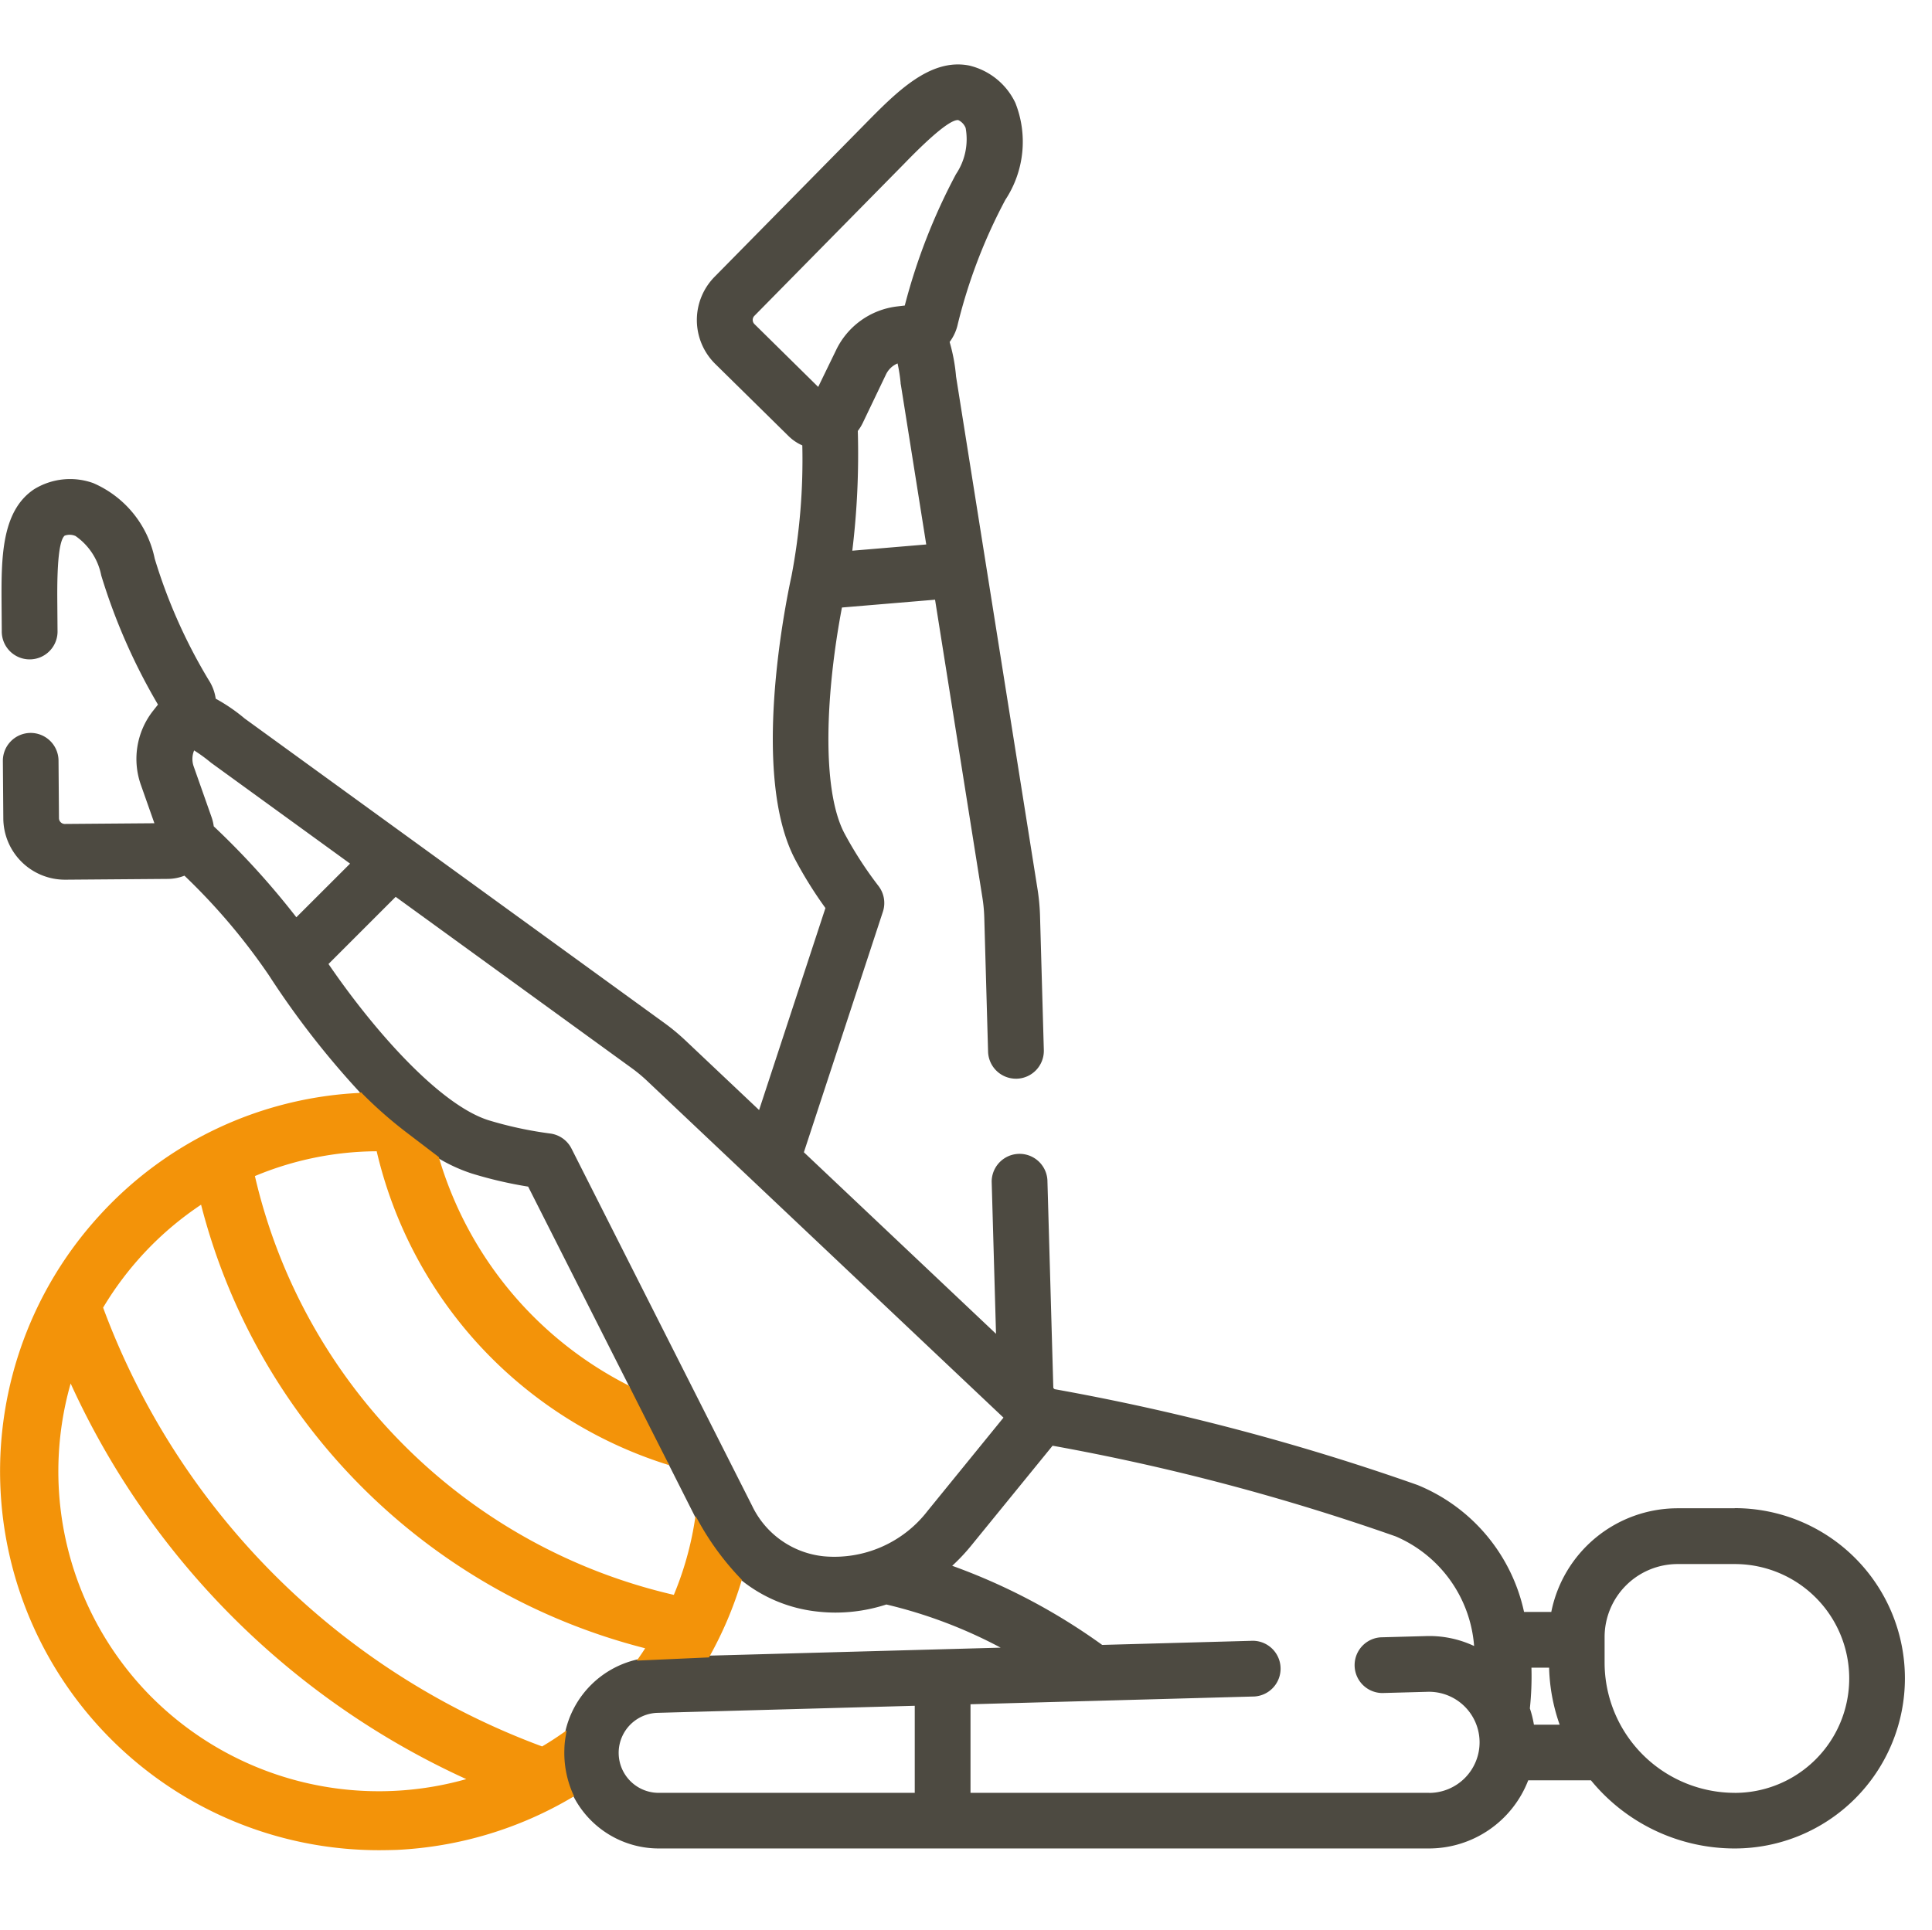
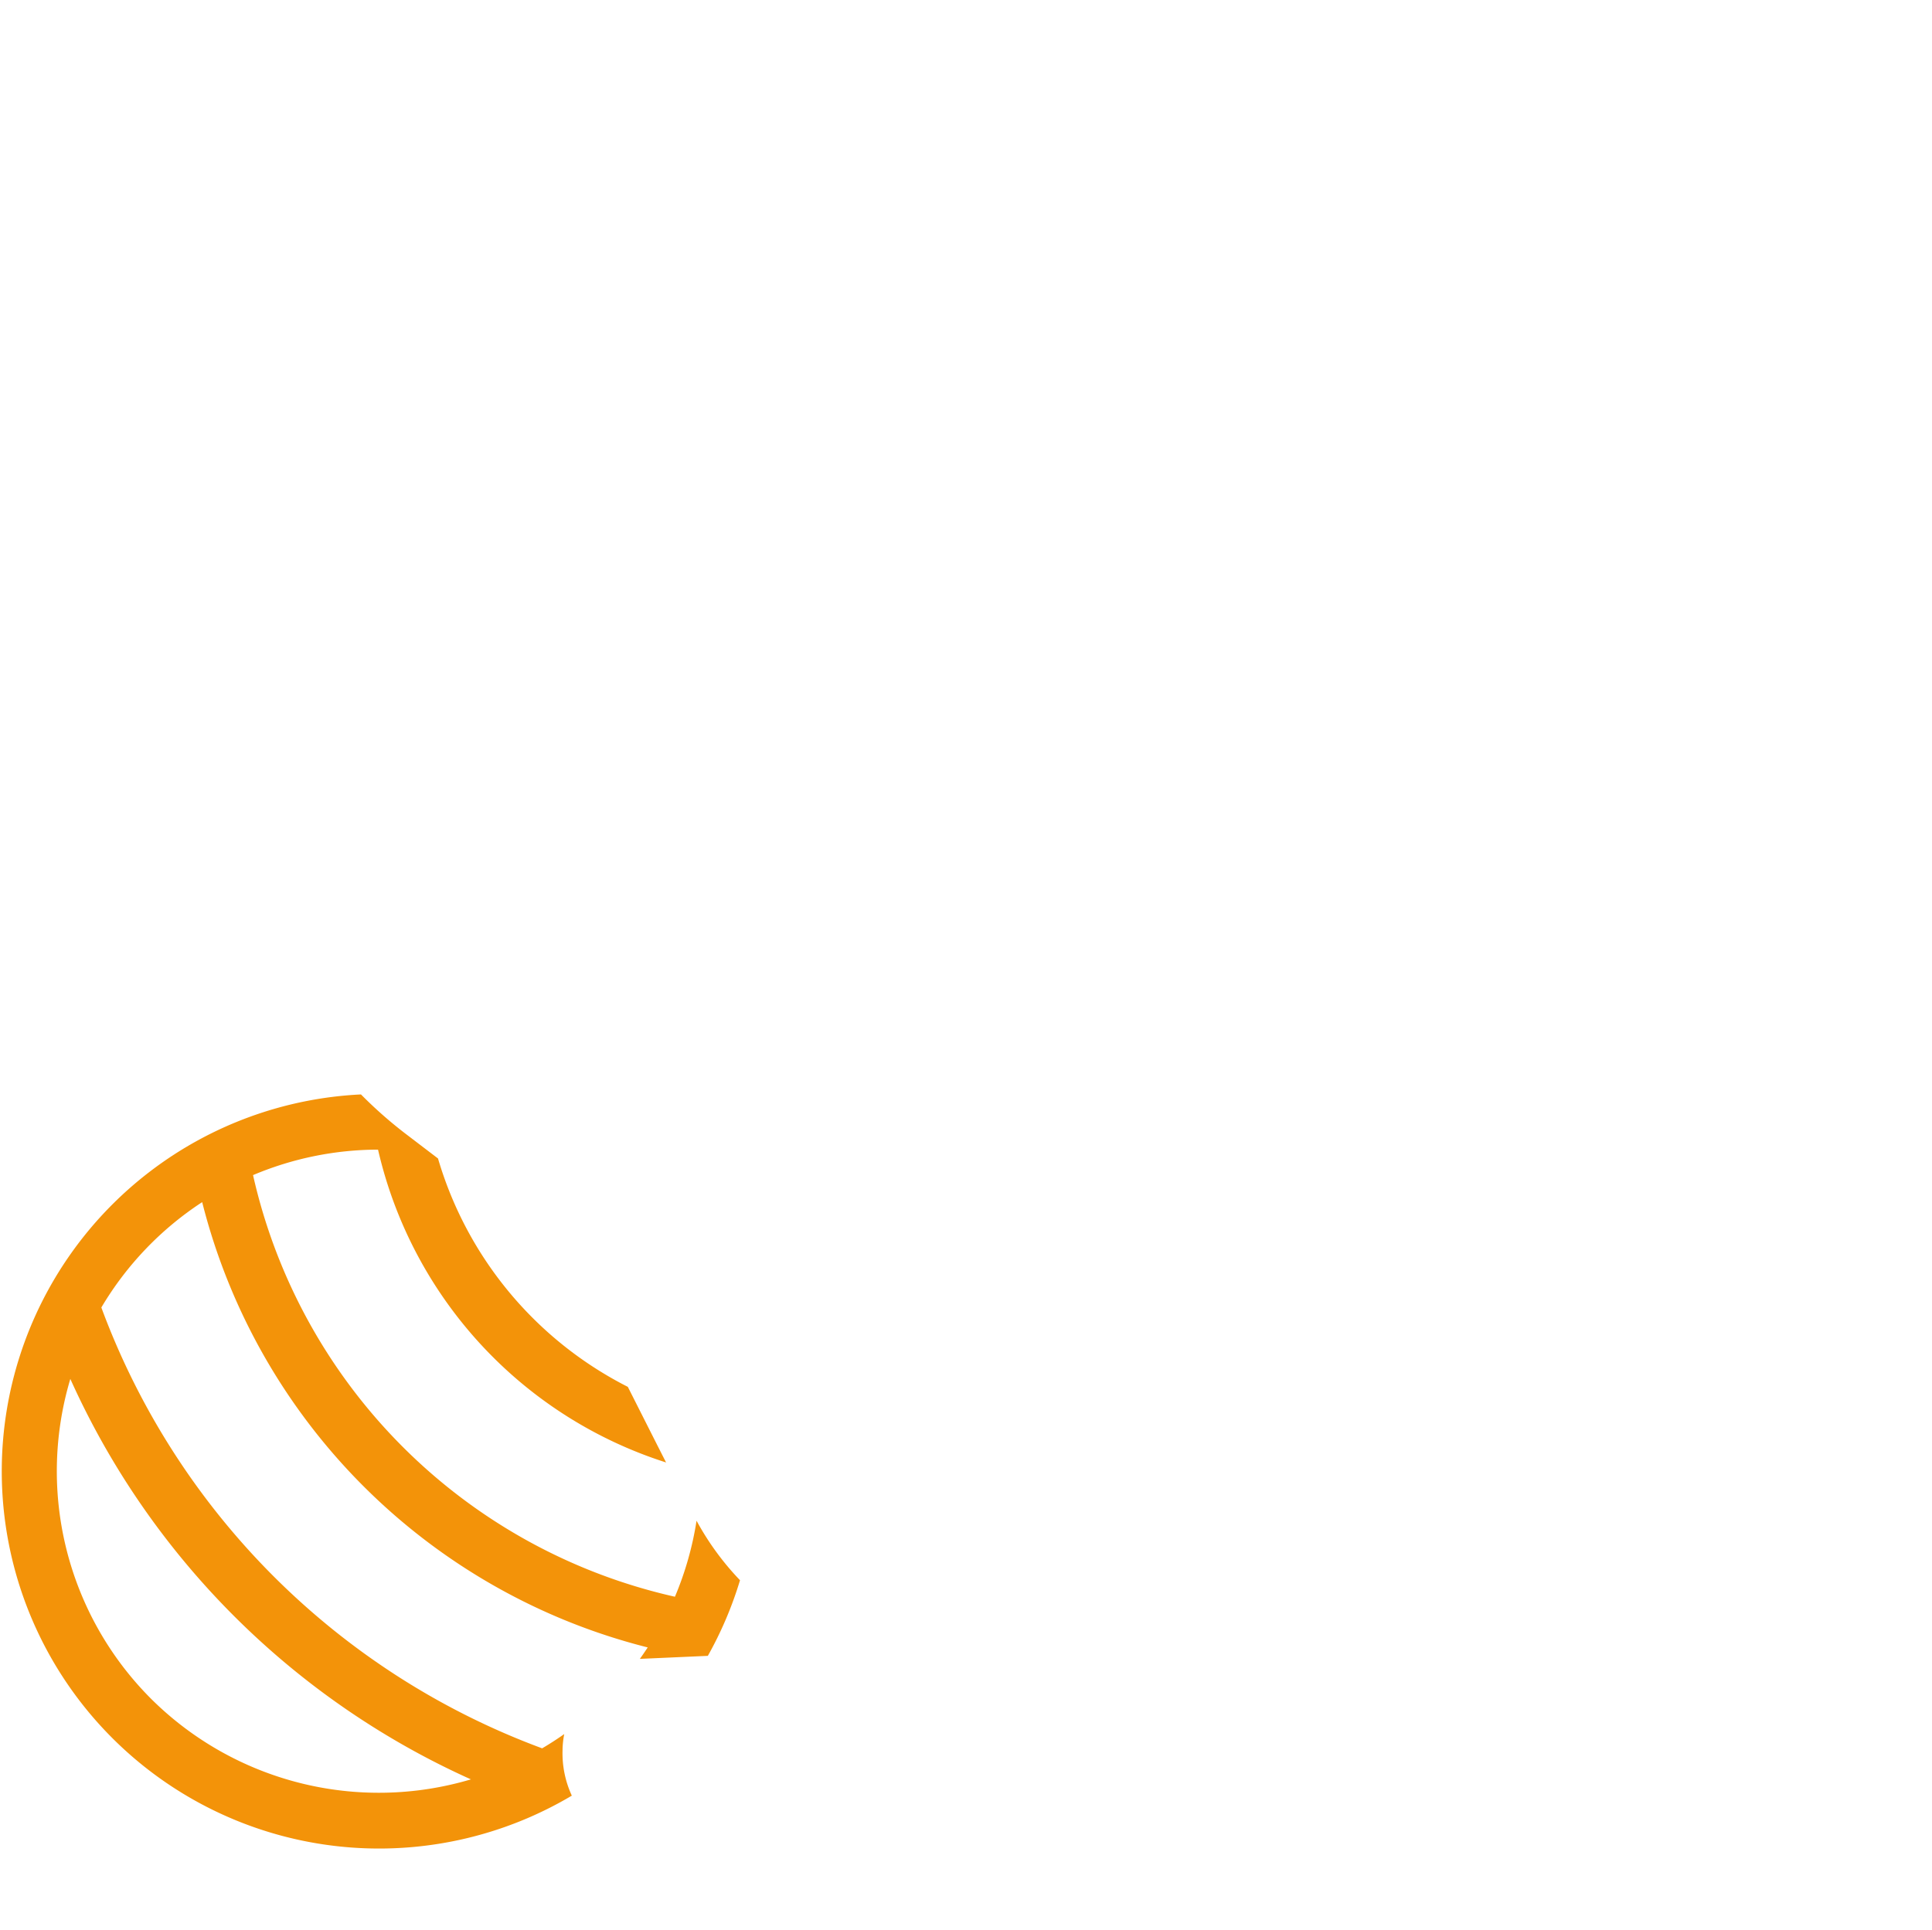
<svg xmlns="http://www.w3.org/2000/svg" width="60.05" height="60" viewBox="0 0 60.05 60">
  <g id="Energie" transform="translate(6.05 -2202)">
-     <rect id="Rechteck_374" data-name="Rechteck 374" width="60" height="60" transform="translate(-6 2202)" fill="rgba(255,255,255,0)" />
    <g id="Gruppe_394" data-name="Gruppe 394" transform="translate(-8 3)">
      <g id="pilates_2_" data-name="pilates (2)" transform="translate(2 2201)">
        <g id="Gruppe_388" data-name="Gruppe 388" transform="translate(0 0)">
          <g id="Gruppe_387" data-name="Gruppe 387" transform="translate(0 0)">
-             <path id="Pfad_618" data-name="Pfad 618" d="M53.871,60.853H52.092a4.007,4.007,0,0,0-3.924,3.222h-.847a5.521,5.521,0,0,0-3.312-3.946,72.24,72.24,0,0,0-11.28-2.979l-.039-.037-.184-6.47a.867.867,0,0,0-1.732.049l.135,4.737-5.972-5.644,2.456-7.479a.867.867,0,0,0-.132-.793,11.9,11.9,0,0,1-1.069-1.654c-.722-1.389-.566-4.413-.072-7.01l2.894-.243,1.471,9.257a4.783,4.783,0,0,1,.059.622l.118,4.171a.867.867,0,0,0,.866.842h.025a.867.867,0,0,0,.842-.891l-.118-4.171a6.513,6.513,0,0,0-.08-.846l-2.53-15.922a5.439,5.439,0,0,0-.2-1.074,1.429,1.429,0,0,0,.256-.565A16.637,16.637,0,0,1,31.2,20.173a3.278,3.278,0,0,0,.31-3.013A2.13,2.13,0,0,0,30.077,16c-1.217-.241-2.259.82-3.266,1.845l-4.65,4.723a1.915,1.915,0,0,0,.021,2.708l2.281,2.246a1.429,1.429,0,0,0,.425.287,19.253,19.253,0,0,1-.334,4.051c-.22,1.014-1.249,6.2.1,8.8a12.791,12.791,0,0,0,.953,1.532l-2.062,6.28-2.287-2.161a6.574,6.574,0,0,0-.653-.542L7.556,36.3a5.443,5.443,0,0,0-.9-.616,1.429,1.429,0,0,0-.218-.58,16.637,16.637,0,0,1-1.678-3.774,3.278,3.278,0,0,0-1.911-2.349,2.132,2.132,0,0,0-1.836.19C-.022,29.86-.009,31.346,0,32.783l.006.79a.867.867,0,1,0,1.733-.014l-.006-.792c-.005-.585-.017-1.947.228-2.152a.453.453,0,0,1,.337.011,1.948,1.948,0,0,1,.8,1.227,18.568,18.568,0,0,0,1.763,4.014l-.148.188a2.42,2.42,0,0,0-.382,2.312l.419,1.189-2.784.022h0a.182.182,0,0,1-.182-.18l-.014-1.79a.867.867,0,0,0-.866-.86H.9a.866.866,0,0,0-.86.873l.014,1.79a1.917,1.917,0,0,0,1.915,1.9h.015l3.2-.025a1.433,1.433,0,0,0,.5-.1,19.287,19.287,0,0,1,2.627,3.1,26.813,26.813,0,0,0,2.874,3.688,11.73,11.73,0,1,0,6.568,21.79,2.98,2.98,0,0,0,2.672,1.665H44.367a3.31,3.31,0,0,0,3.084-2.119H49.4a5.77,5.77,0,0,0,4.469,2.119,5.29,5.29,0,1,0,0-10.58ZM26.442,31.083a24.911,24.911,0,0,0,.171-3.723,1.43,1.43,0,0,0,.152-.245l.724-1.512a.694.694,0,0,1,.36-.342,4.9,4.9,0,0,1,.095.607c0,.016,0,.032.006.047l.79,4.974Zm-1.06-5.092L23.4,24.037a.182.182,0,0,1,0-.257l4.651-4.724c.4-.412,1.337-1.361,1.669-1.361h.014a.452.452,0,0,1,.231.246,1.948,1.948,0,0,1-.3,1.435,18.552,18.552,0,0,0-1.592,4.085l-.238.028a2.421,2.421,0,0,0-1.9,1.364ZM6.595,39.653a1.43,1.43,0,0,0-.066-.28l-.557-1.581a.694.694,0,0,1,.013-.5,4.943,4.943,0,0,1,.5.362l.038.03,4.309,3.127L9.162,42.479a24.76,24.76,0,0,0-2.567-2.827Zm3.566,4.279,2.088-2.088,7.339,5.326a4.873,4.873,0,0,1,.481.4L31.141,58.035l-2.359,2.9a3.658,3.658,0,0,1-3.226,1.411A2.781,2.781,0,0,1,23.33,60.78L17.714,49.67a.867.867,0,0,0-.654-.467,11.882,11.882,0,0,1-1.925-.414c-1.48-.468-3.489-2.687-4.974-4.857ZM31.055,65.186l-9.082.249a11.714,11.714,0,0,0,1-2.363,4.54,4.54,0,0,0,2.384.992,5.009,5.009,0,0,0,.568.032,5.122,5.122,0,0,0,1.576-.252,14.791,14.791,0,0,1,3.552,1.342ZM19.526,57.1a11.632,11.632,0,0,1-5.948-7.129,5.072,5.072,0,0,0,1.033.473,12.857,12.857,0,0,0,1.756.409ZM11.72,49.7a13.353,13.353,0,0,0,8.99,9.74l.908,1.8a9.994,9.994,0,0,1-.671,2.363A17.344,17.344,0,0,1,7.837,50.491,10.026,10.026,0,0,1,11.72,49.7ZM4.664,66.77a10.009,10.009,0,0,1-2.506-9.942A24.8,24.8,0,0,0,14.609,69.277,10.035,10.035,0,0,1,4.664,66.77Zm12.848,1.092q-.337.238-.689.446a23.181,23.181,0,0,1-13.7-13.7,9.992,9.992,0,0,1,3.131-3.276A19.094,19.094,0,0,0,20.1,65.177q-.118.18-.244.356a2.965,2.965,0,0,0-2.348,2.329ZM28.383,69.7H20.431a1.244,1.244,0,0,1-.056-2.487l8.008-.22Zm15.985,0H30.116V66.946l8.76-.24a.867.867,0,1,0-.047-1.732l-4.62.127a18.938,18.938,0,0,0-4.662-2.46,5.934,5.934,0,0,0,.579-.613l2.541-3.12a69.131,69.131,0,0,1,10.667,2.82,4.039,4.039,0,0,1,2.435,3.407,3.272,3.272,0,0,0-1.518-.308l-1.387.038a.867.867,0,0,0,.047,1.732l1.4-.038a1.572,1.572,0,1,1,.059,3.143Zm3.26-2.119a3.309,3.309,0,0,0-.126-.507,9.455,9.455,0,0,0,.049-1.266H48.1a5.744,5.744,0,0,0,.328,1.773h-.8ZM53.871,69.7a4.051,4.051,0,0,1-4.046-4.046v-.8a2.27,2.27,0,0,1,2.267-2.267h1.779a3.557,3.557,0,0,1,0,7.114Z" transform="translate(-0.001 -15.962)" fill="#4d4a41" />
-           </g>
+             </g>
        </g>
      </g>
      <g id="Gruppe_392" data-name="Gruppe 392" transform="translate(2 2233.014)">
        <g id="Gruppe_393" data-name="Gruppe 393" transform="translate(0 0)">
          <path id="Pfad_620" data-name="Pfad 620" d="M17.435,20.47A2.927,2.927,0,0,1,17.487,20q-.335.236-.686.443A23.183,23.183,0,0,1,3.1,6.738,10,10,0,0,1,6.234,3.462,19.093,19.093,0,0,0,20.082,17.306c-.079.12-.16.239-.244.356l2.113-.094a11.707,11.707,0,0,0,1-2.351A8.569,8.569,0,0,1,21.6,13.367a10.023,10.023,0,0,1-.672,2.363A17.344,17.344,0,0,1,7.815,2.622,10.026,10.026,0,0,1,11.7,1.83a13.348,13.348,0,0,0,8.953,9.726c-.349-.685-.759-1.5-1.189-2.351a11.633,11.633,0,0,1-5.9-7.1l-1.049-.8A13.444,13.444,0,0,1,11.17.114h0a11.729,11.729,0,1,0,6.553,21.8,3.146,3.146,0,0,1-.287-1.443M4.643,18.9h0A10.009,10.009,0,0,1,2.136,8.959,24.8,24.8,0,0,0,14.587,21.408,10.038,10.038,0,0,1,4.643,18.9" transform="translate(0 -0.103)" fill="#f39309" />
-           <path id="Pfad_620_-_Kontur" data-name="Pfad 620 - Kontur" d="M11.72,23.61h0a11.78,11.78,0,0,1-8.708-19.7A11.7,11.7,0,0,1,11.121.067l.006-.013h.033A.048.048,0,0,1,11.2.07h0L11.2.078l0,0a13.37,13.37,0,0,0,1.332,1.177l1.049.8.013.01,0,.016A11.626,11.626,0,0,0,19.484,9.16l.015.007.007.015c.49.972.879,1.741,1.189,2.351l.054.107-.114-.036a13.427,13.427,0,0,1-5.786-3.69,13.417,13.417,0,0,1-3.191-6.033,9.923,9.923,0,0,0-3.785.771,17.372,17.372,0,0,0,13.021,13.02,9.981,9.981,0,0,0,.652-2.313l.021-.138.078.133a8.506,8.506,0,0,0,1.34,1.826l.022.021L23,15.23a11.775,11.775,0,0,1-1,2.362l-.014.024-2.244.1.06-.084c.07-.1.139-.2.2-.3A19.12,19.12,0,0,1,6.2,3.542a10.005,10.005,0,0,0-3.045,3.2A23.1,23.1,0,0,0,16.8,20.384c.222-.131.445-.275.662-.429l.1-.068-.028.175a2.505,2.505,0,0,0-.042.407,3.152,3.152,0,0,0,.281,1.421l.021.042-.04.024A11.815,11.815,0,0,1,12.292,23.6C12.1,23.606,11.909,23.61,11.72,23.61ZM11.15.165a11.68,11.68,0,0,0,.57,23.345c.189,0,.379,0,.567-.014a11.715,11.715,0,0,0,5.37-1.6,3.3,3.3,0,0,1-.272-1.423,2.308,2.308,0,0,1,.034-.365c-.2.134-.395.261-.593.378l-.02.012-.022-.008A23.206,23.206,0,0,1,3.056,6.756l-.008-.022.012-.02A10.1,10.1,0,0,1,6.206,3.42l.059-.038.017.068A19.019,19.019,0,0,0,20.094,17.257l.068.017-.038.059c-.06.091-.122.183-.186.274l1.983-.088a11.678,11.678,0,0,0,.973-2.288,8.3,8.3,0,0,1-1.271-1.718,10.08,10.08,0,0,1-.653,2.238l-.016.038-.041-.009a17.371,17.371,0,0,1-8.477-4.669,17.367,17.367,0,0,1-4.67-8.477l-.009-.041L7.8,2.576a10.025,10.025,0,0,1,3.9-.8h.04l.009.039a13.358,13.358,0,0,0,8.8,9.652c-.3-.589-.669-1.32-1.127-2.23a11.727,11.727,0,0,1-5.91-7.112l-1.037-.794A13.43,13.43,0,0,1,11.151.166Zm.575,21.71a10.088,10.088,0,0,1-7.1-2.924h0l-.016-.015A10.048,10.048,0,0,1,2.088,8.945l.038-.129.055.122A24.727,24.727,0,0,0,14.608,21.363l.123.055-.129.038A10.082,10.082,0,0,1,11.725,21.875ZM4.664,18.853l.014.013A9.986,9.986,0,0,0,14.443,21.4,24.827,24.827,0,0,1,2.146,9.1,9.948,9.948,0,0,0,4.664,18.853Z" transform="translate(0 -0.103)" fill="#f39309" />
        </g>
      </g>
    </g>
  </g>
</svg>